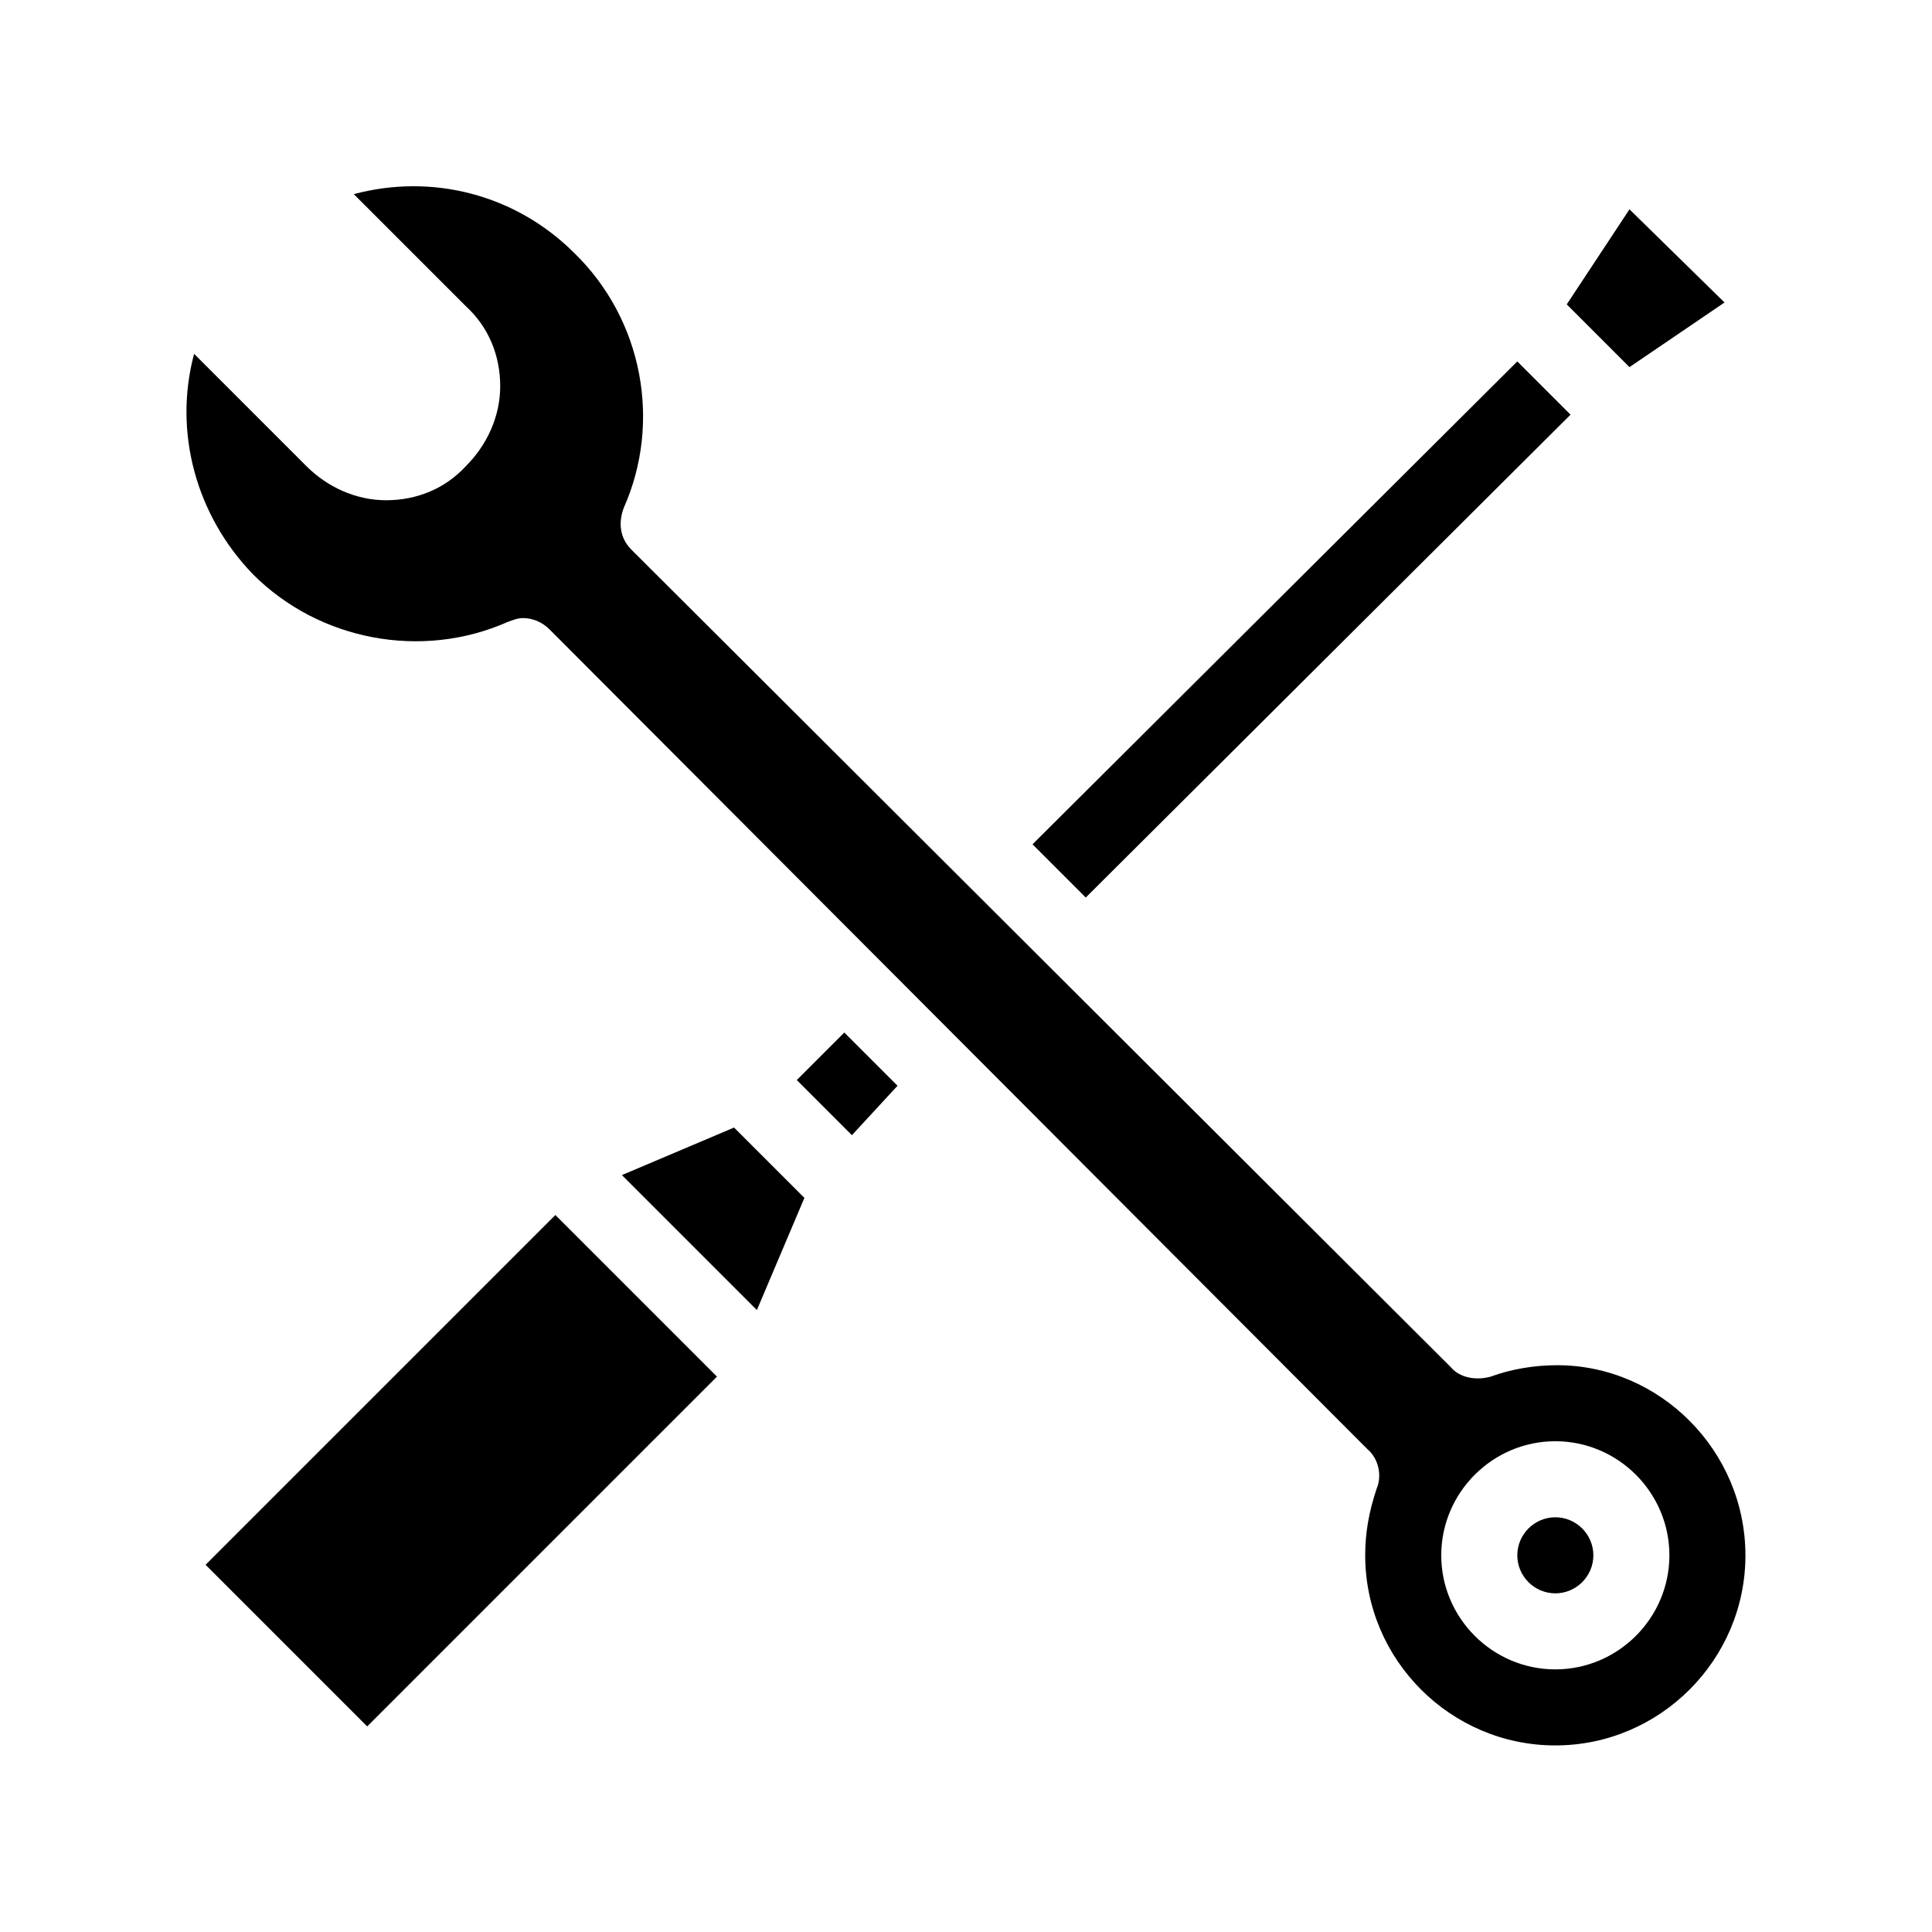
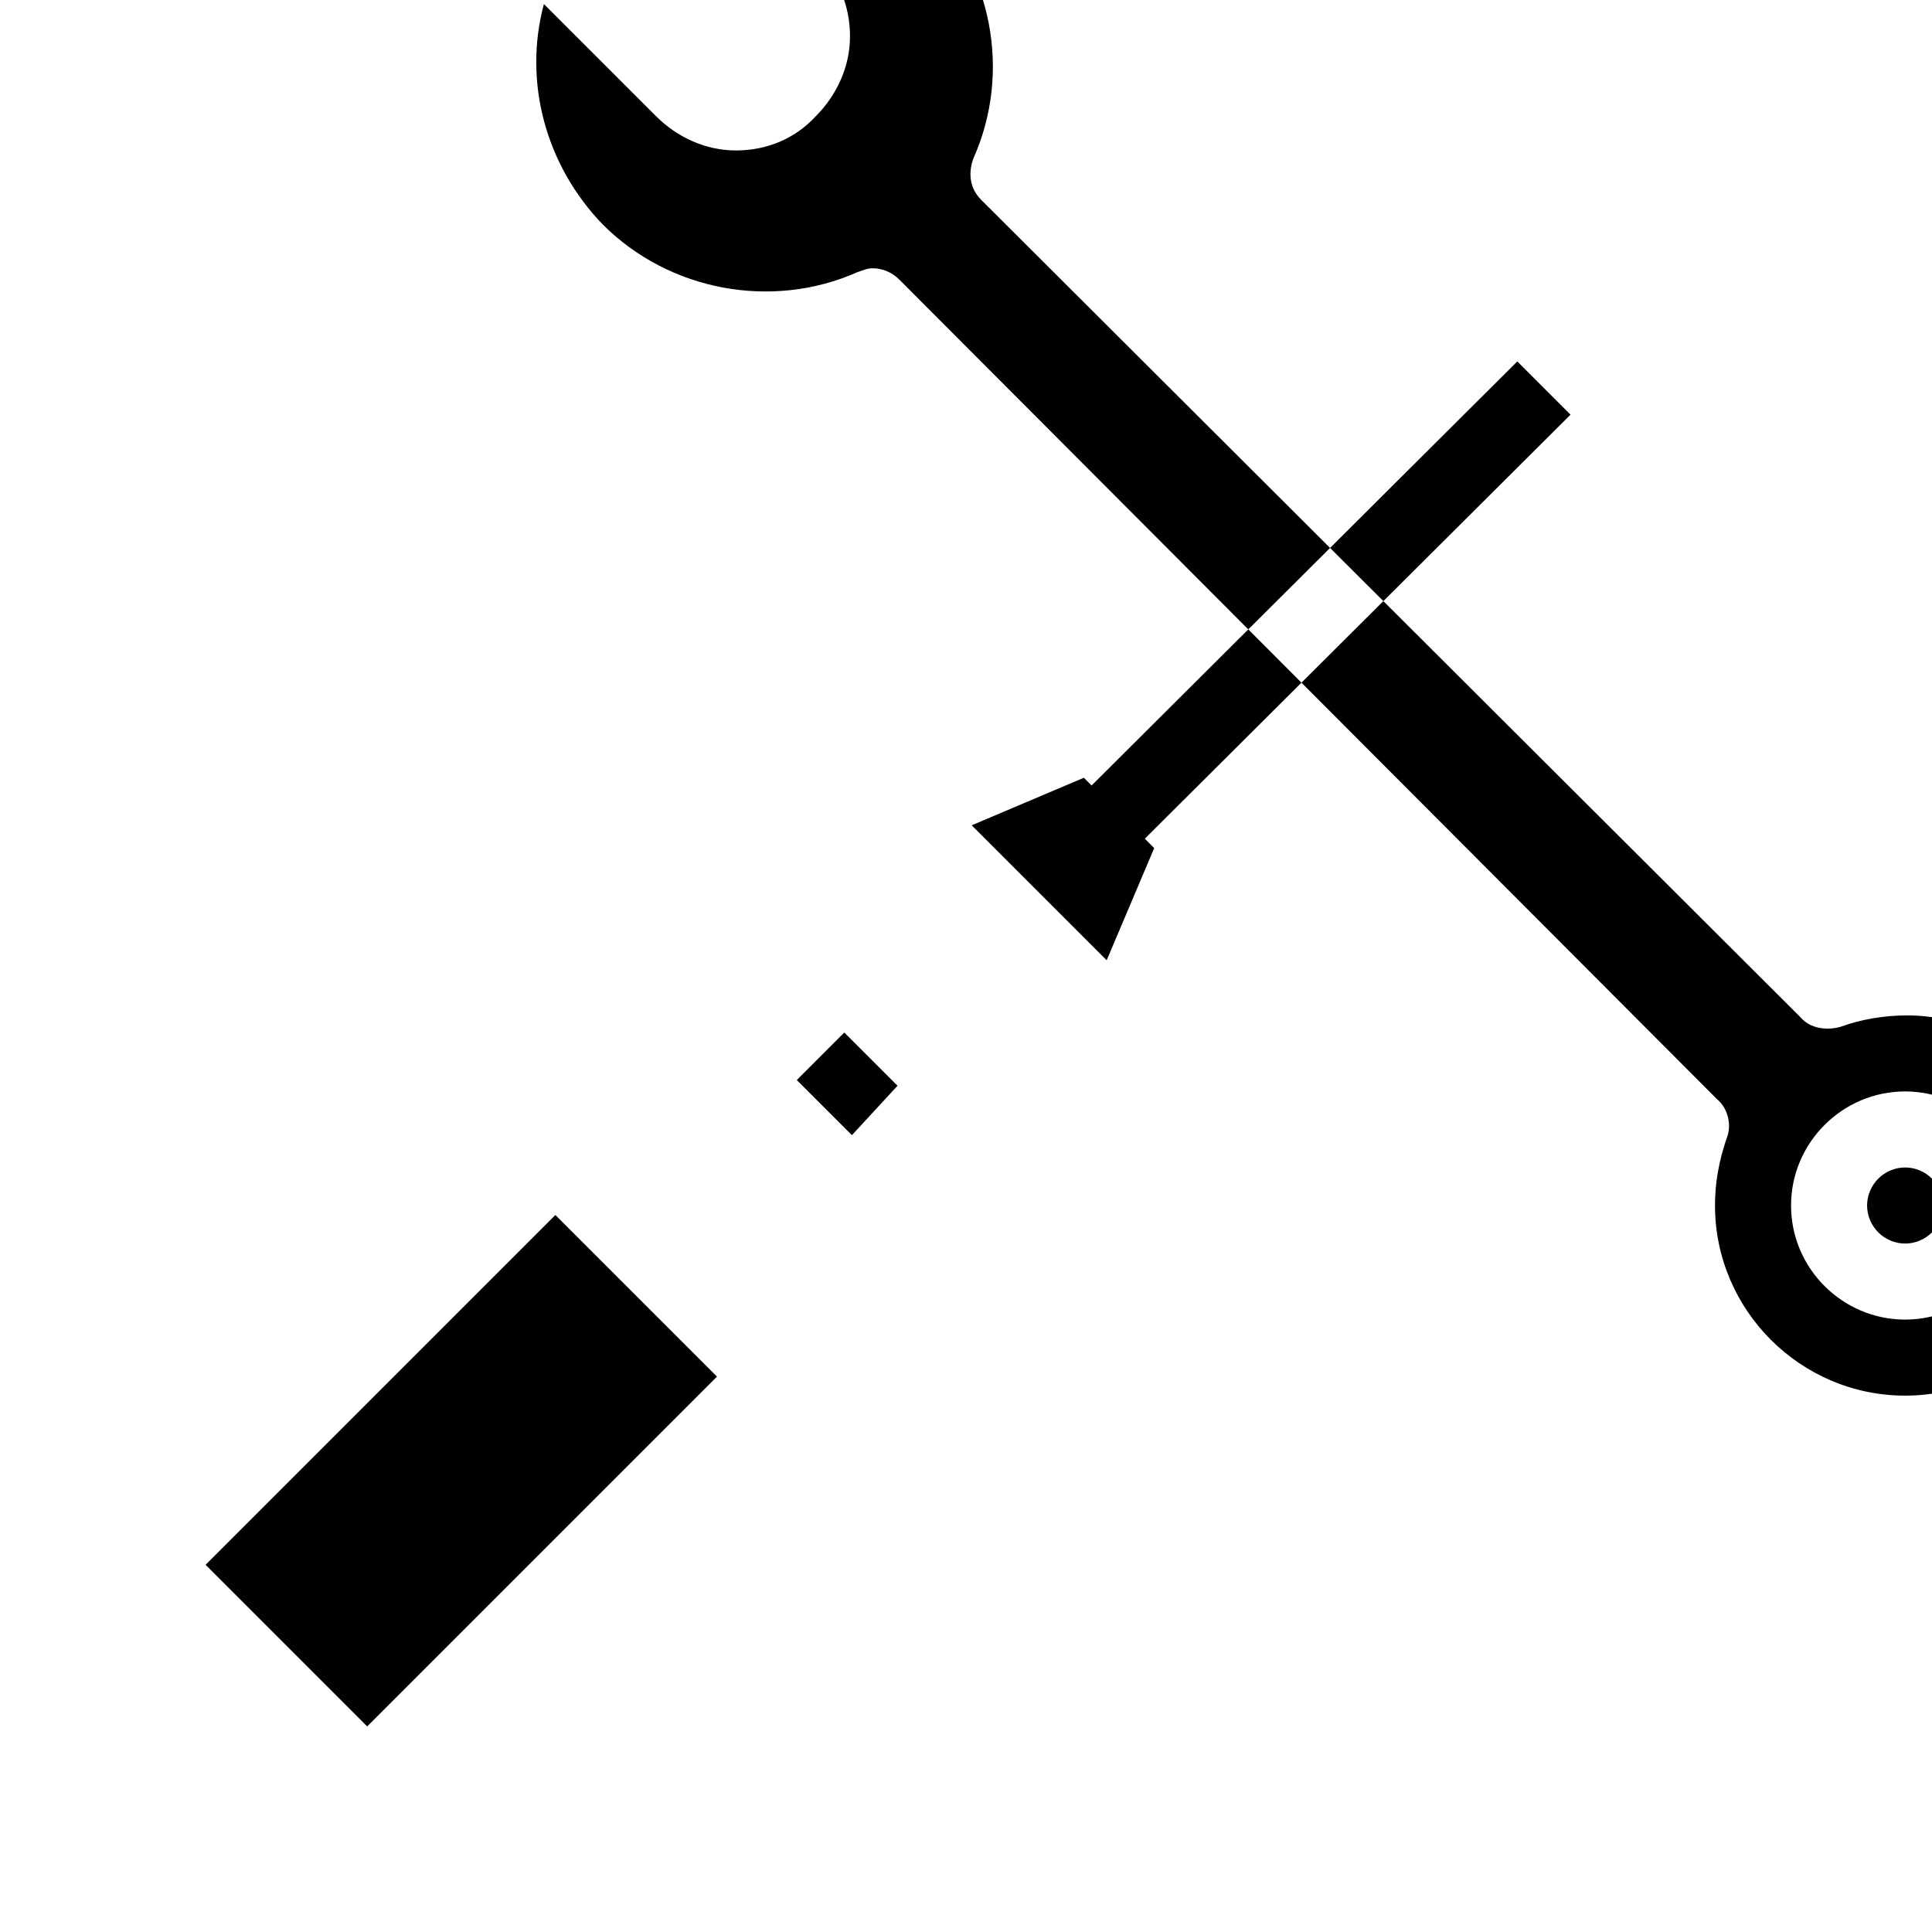
<svg xmlns="http://www.w3.org/2000/svg" fill="#000000" width="800px" height="800px" version="1.1" viewBox="144 144 512 512">
-   <path d="m367.75 417.63 14.105 14.105-12.09 13.098-14.609-14.609zm192.46-163.74-14.109-14.109-128.47 127.97 14.105 14.105zm-361.73 304.8 42.824 42.824 92.699-92.699-42.824-42.824zm110.33-103.28 35.77 35.77 12.594-29.727-18.641-18.641zm247.37 90.684c-5.543 0-10.078 4.535-10.078 10.078 0 5.543 4.535 10.078 10.078 10.078 5.543 0 10.078-4.535 10.078-10.078-0.004-5.543-4.535-10.078-10.078-10.078zm50.379 10.078c0 27.711-22.672 50.383-50.383 50.383-27.711 0-50.383-22.672-50.383-50.383 0-6.047 1.008-11.586 3.023-17.633 1.512-3.527 0.504-8.062-2.519-10.578l-216.64-217.14c-2.016-2.016-4.535-3.023-7.055-3.023-1.512 0-2.519 0.504-4.031 1.008-22.672 10.078-49.879 5.039-67.512-12.594-15.113-15.617-21.16-37.785-15.617-58.441l29.727 29.727c5.543 5.543 13.098 9.07 21.16 9.07s15.617-3.023 21.16-9.07c5.543-5.543 9.07-13.098 9.07-21.16s-3.023-15.617-9.07-21.16l-29.727-29.727c20.656-5.543 42.824 0 58.441 15.617 18.145 17.629 23.184 44.836 13.105 67.508-1.512 4.031-1.008 8.062 2.016 11.082l217.14 216.64c2.519 3.023 7.055 3.527 10.578 2.519 5.543-2.016 11.586-3.023 17.633-3.023 27.211 0 49.879 22.672 49.879 50.383zm-20.152 0c0-16.625-13.602-30.23-30.23-30.23-16.625 0-30.23 13.602-30.23 30.23 0 16.625 13.602 30.23 30.23 30.23 16.629-0.004 30.23-13.605 30.23-30.23zm14.613-332.01-25.191-24.688-16.625 25.191 16.625 16.625z" />
+   <path d="m367.75 417.63 14.105 14.105-12.09 13.098-14.609-14.609zm192.46-163.74-14.109-14.109-128.47 127.97 14.105 14.105zm-361.73 304.8 42.824 42.824 92.699-92.699-42.824-42.824m110.33-103.28 35.77 35.77 12.594-29.727-18.641-18.641zm247.37 90.684c-5.543 0-10.078 4.535-10.078 10.078 0 5.543 4.535 10.078 10.078 10.078 5.543 0 10.078-4.535 10.078-10.078-0.004-5.543-4.535-10.078-10.078-10.078zm50.379 10.078c0 27.711-22.672 50.383-50.383 50.383-27.711 0-50.383-22.672-50.383-50.383 0-6.047 1.008-11.586 3.023-17.633 1.512-3.527 0.504-8.062-2.519-10.578l-216.64-217.14c-2.016-2.016-4.535-3.023-7.055-3.023-1.512 0-2.519 0.504-4.031 1.008-22.672 10.078-49.879 5.039-67.512-12.594-15.113-15.617-21.16-37.785-15.617-58.441l29.727 29.727c5.543 5.543 13.098 9.07 21.16 9.07s15.617-3.023 21.16-9.07c5.543-5.543 9.07-13.098 9.07-21.16s-3.023-15.617-9.07-21.16l-29.727-29.727c20.656-5.543 42.824 0 58.441 15.617 18.145 17.629 23.184 44.836 13.105 67.508-1.512 4.031-1.008 8.062 2.016 11.082l217.14 216.64c2.519 3.023 7.055 3.527 10.578 2.519 5.543-2.016 11.586-3.023 17.633-3.023 27.211 0 49.879 22.672 49.879 50.383zm-20.152 0c0-16.625-13.602-30.23-30.23-30.23-16.625 0-30.23 13.602-30.23 30.23 0 16.625 13.602 30.23 30.23 30.23 16.629-0.004 30.23-13.605 30.23-30.23zm14.613-332.01-25.191-24.688-16.625 25.191 16.625 16.625z" />
</svg>